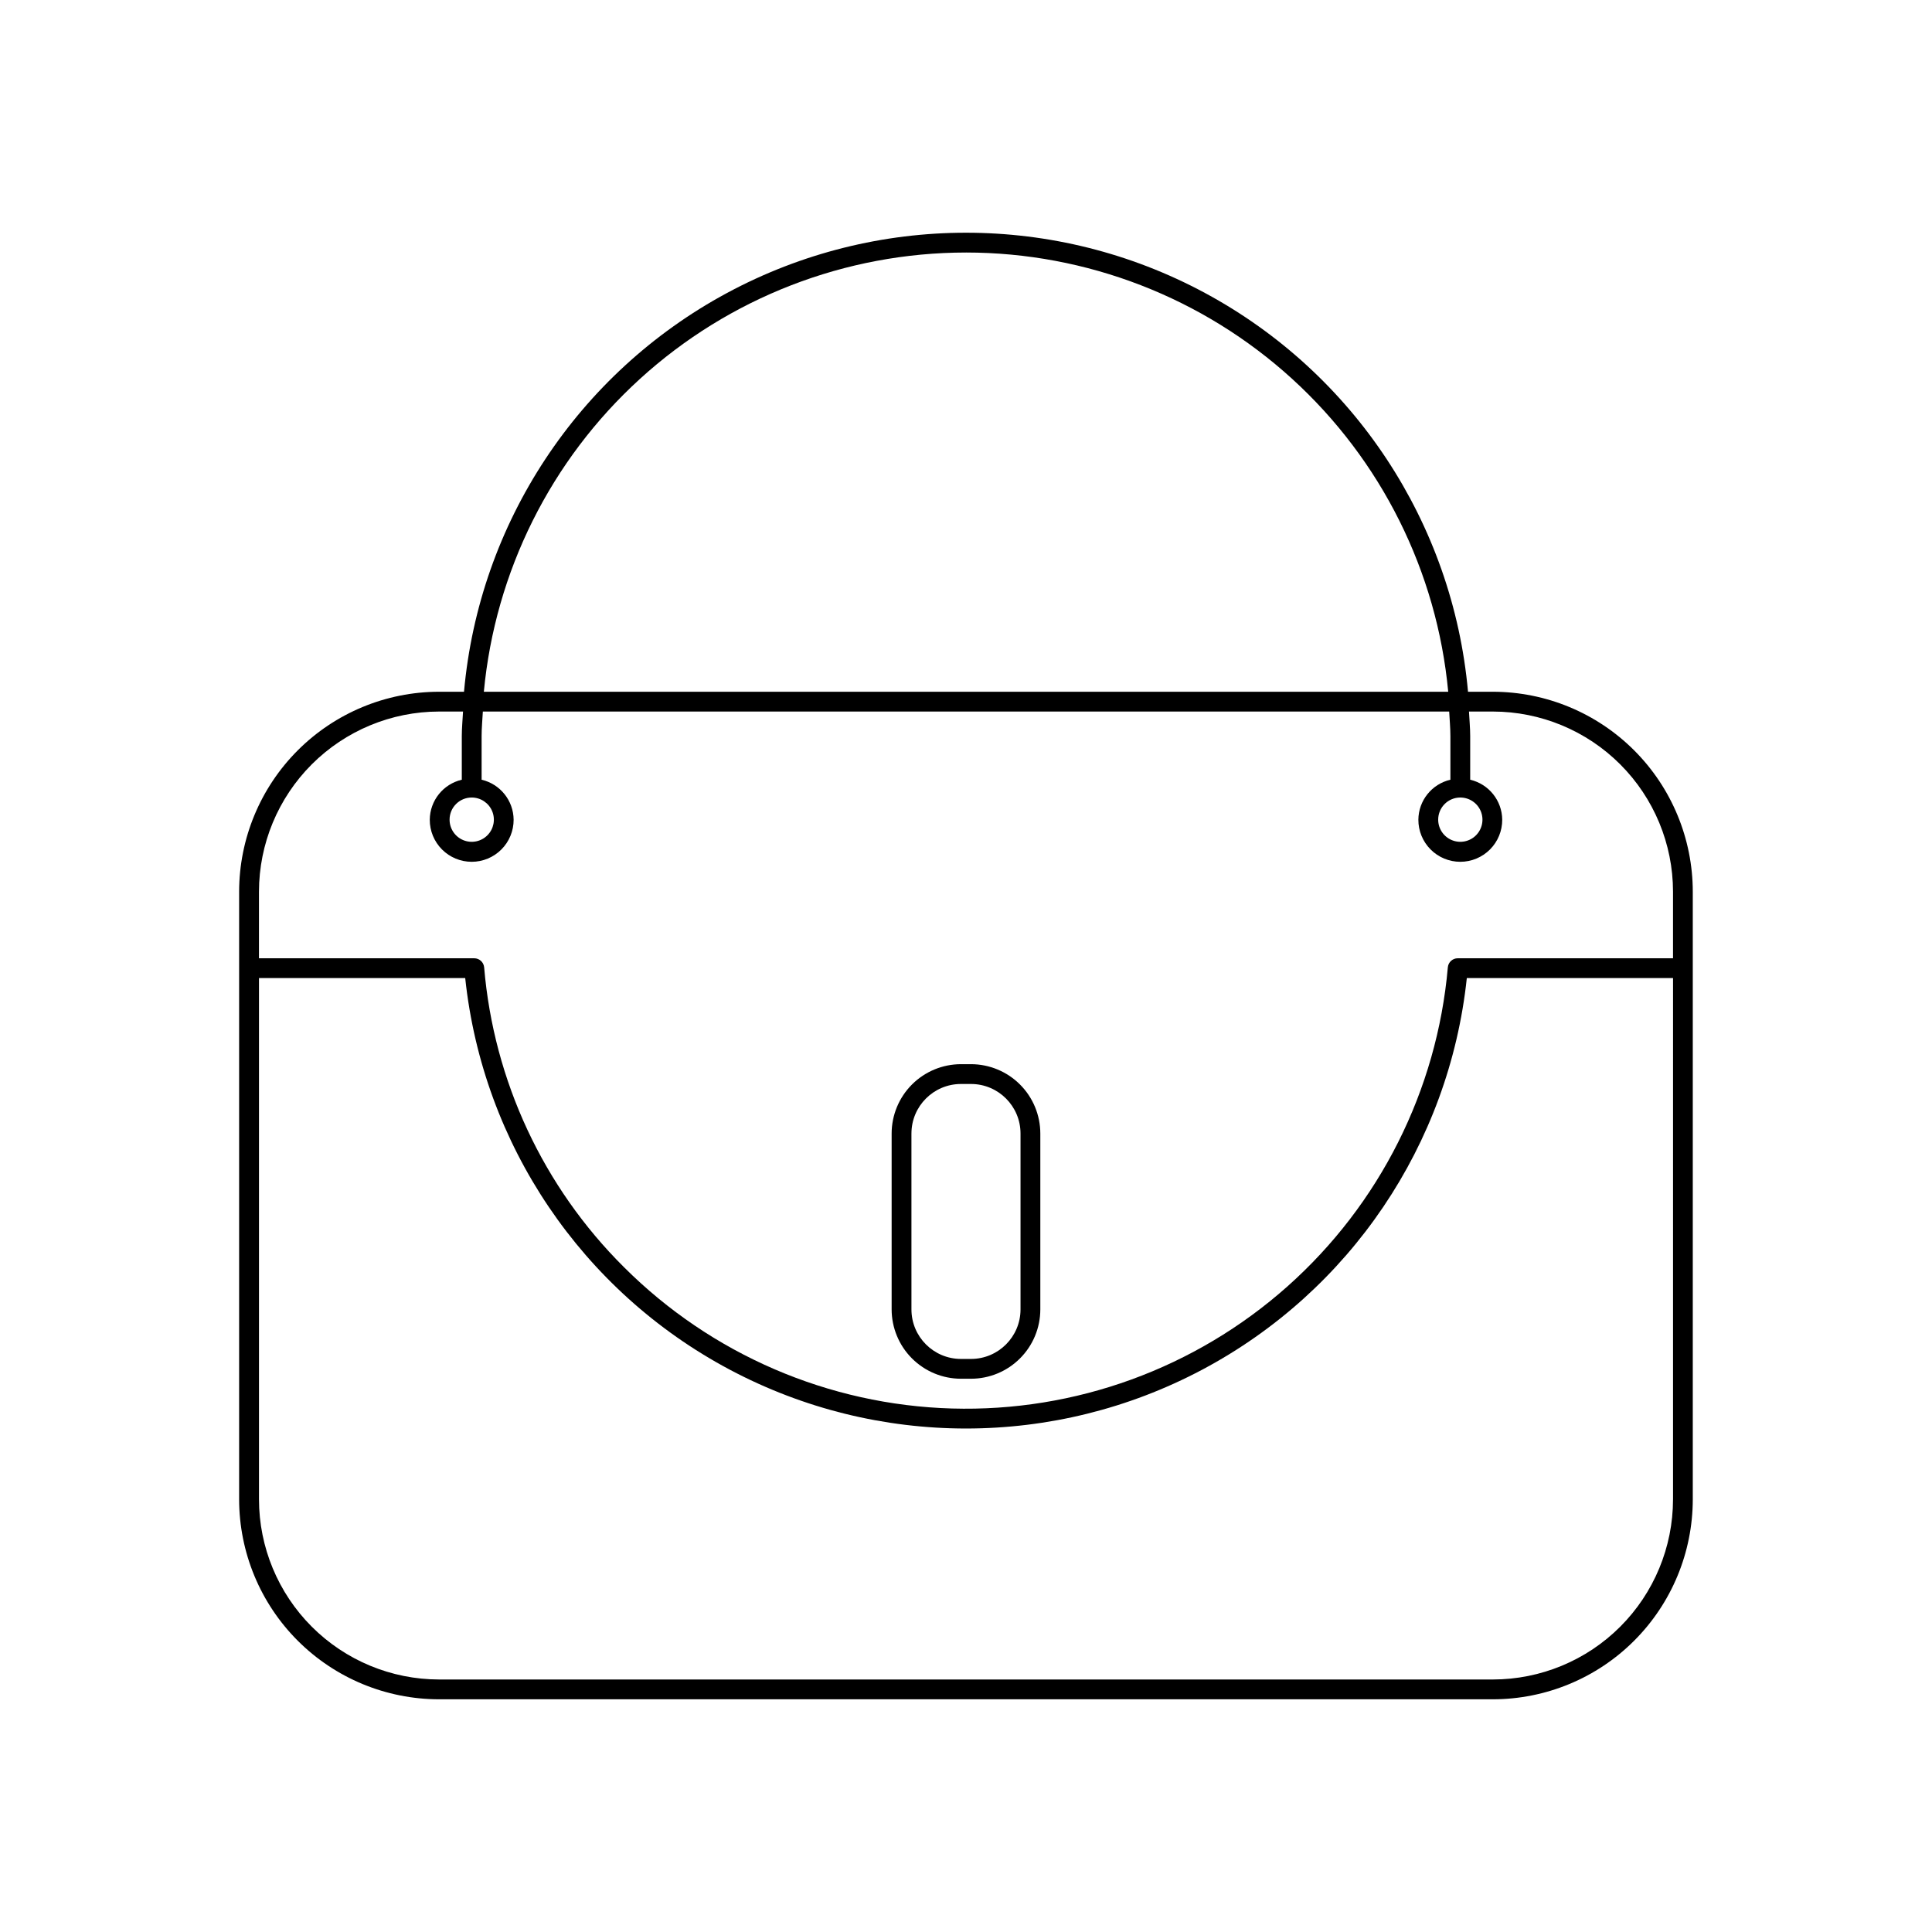
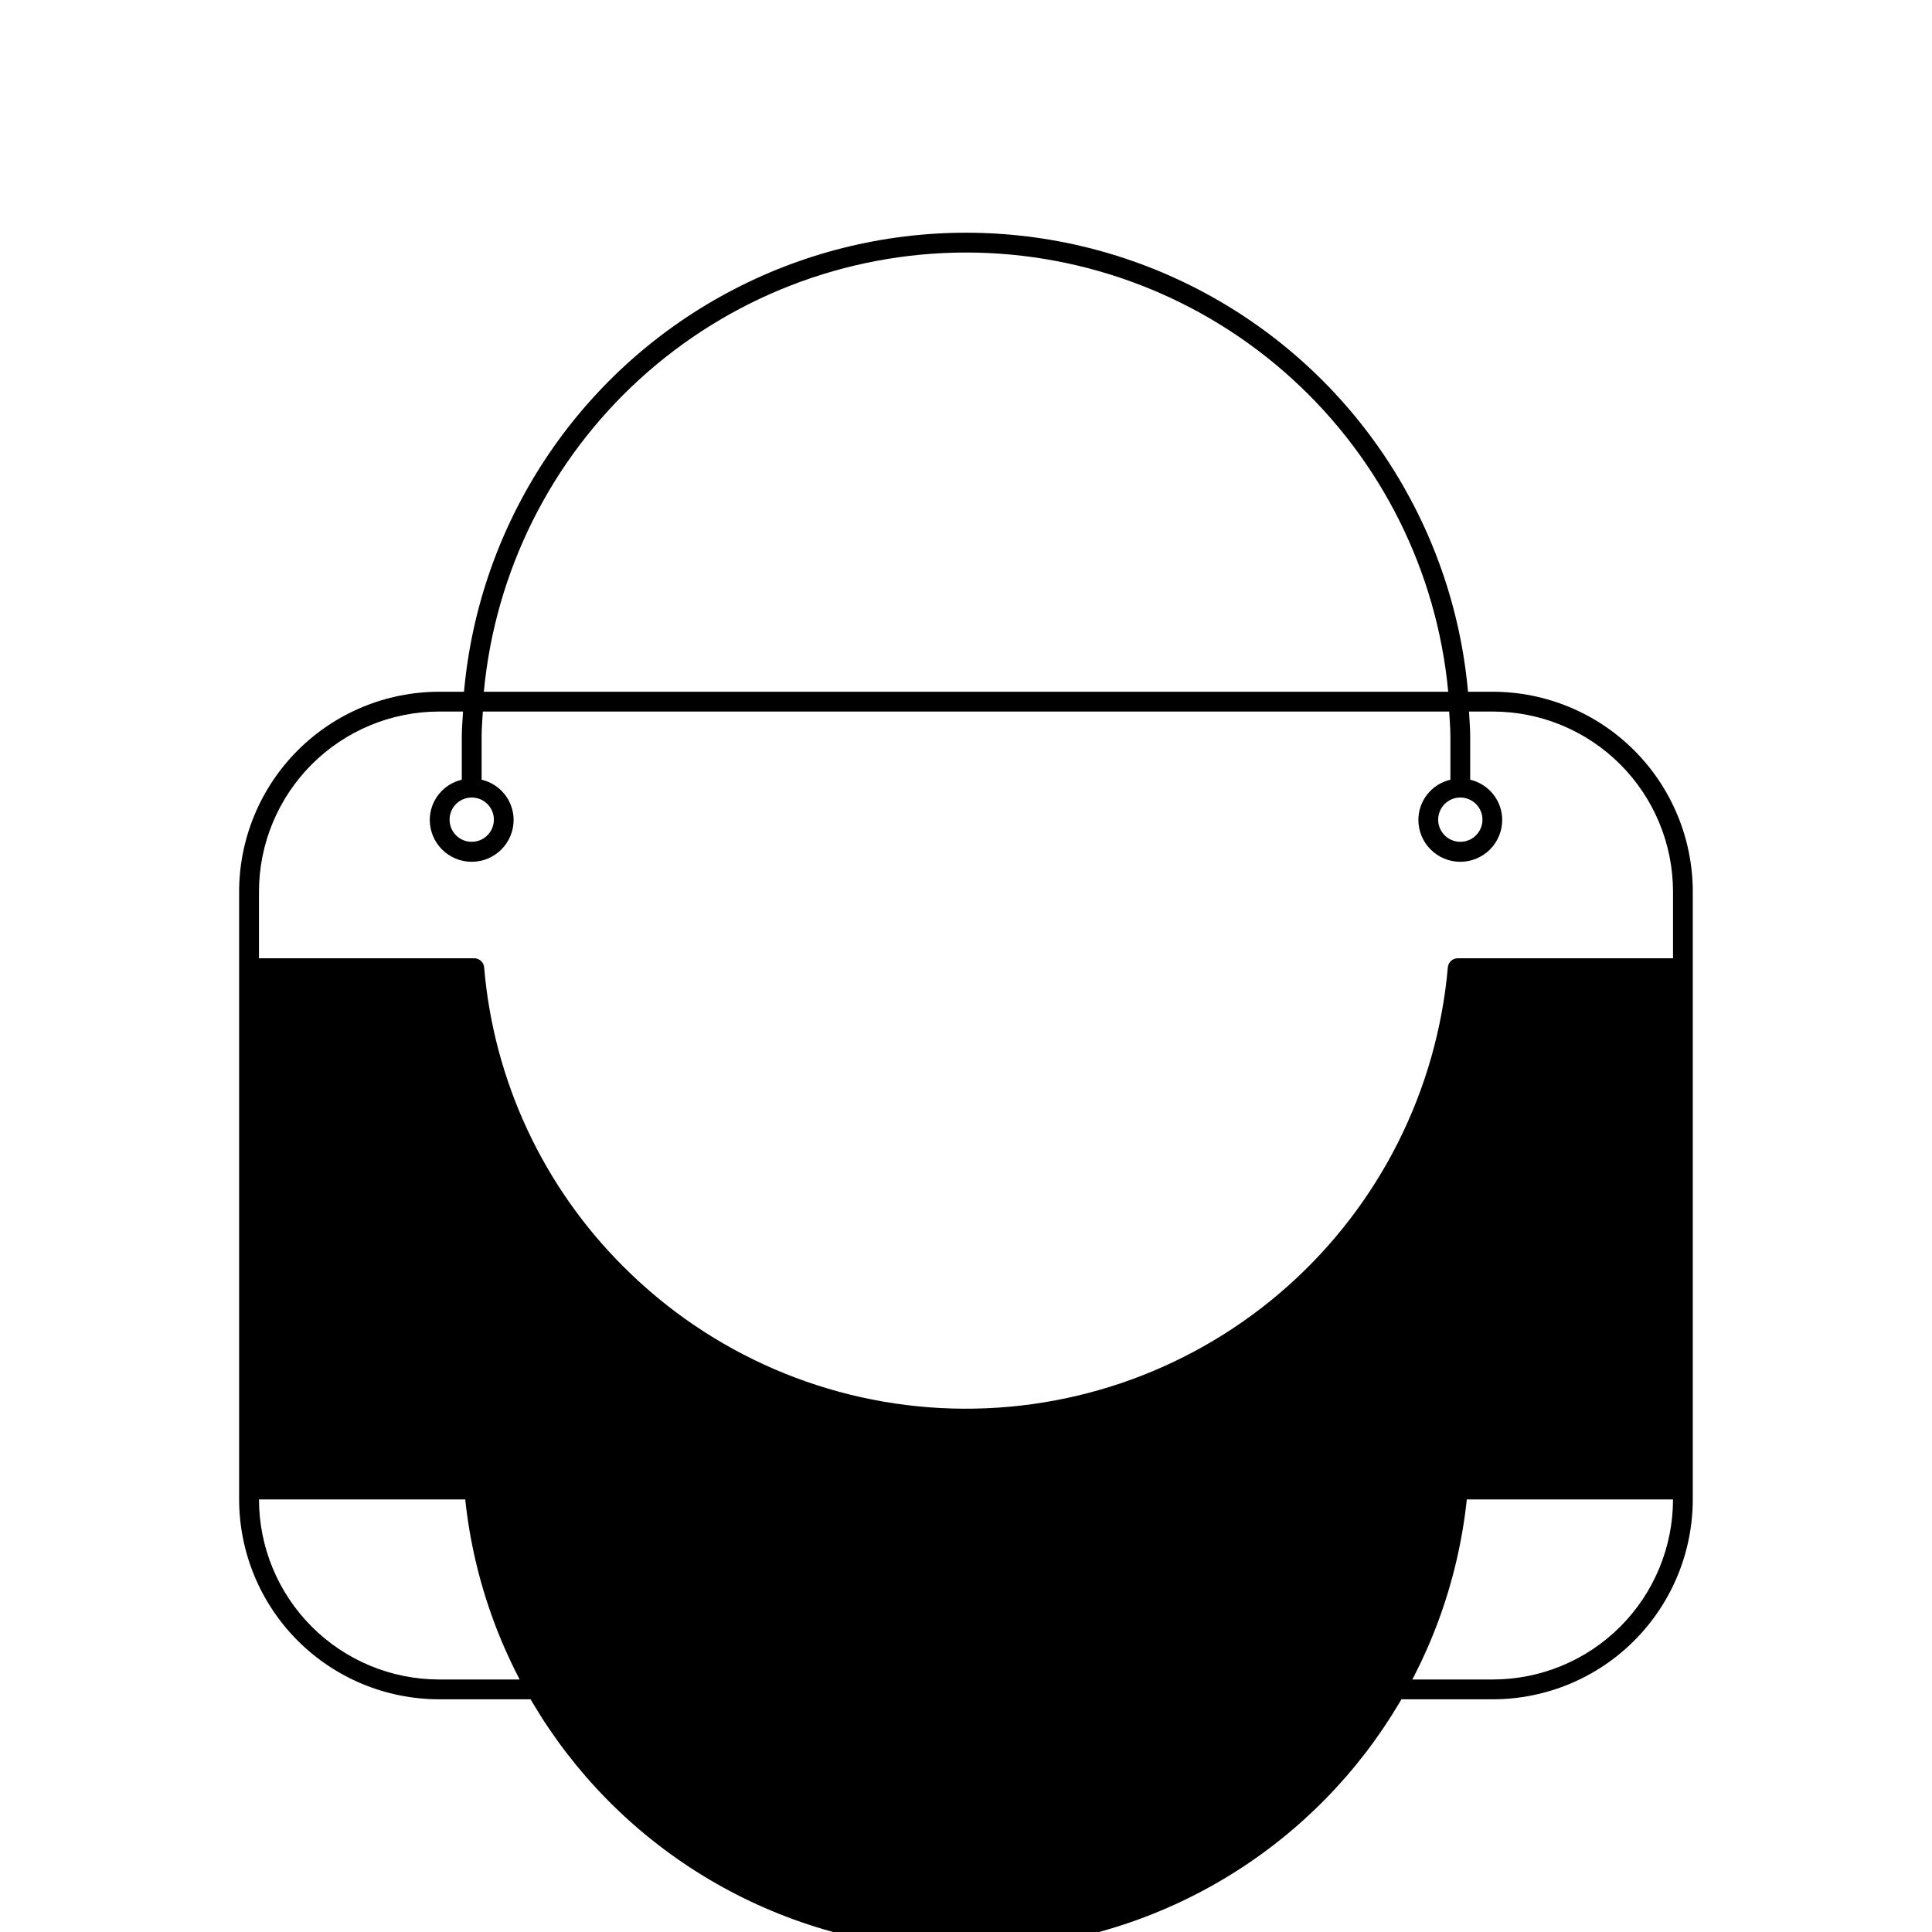
<svg xmlns="http://www.w3.org/2000/svg" fill="#000000" width="800px" height="800px" version="1.1" viewBox="144 144 512 512">
  <g>
-     <path d="m539.64 327.32h-6.602c-4.008-44.711-30.203-84.414-69.727-105.69-39.523-21.277-87.094-21.277-126.62 0-39.523 21.277-65.719 60.98-69.723 105.69h-6.625c-14.047 0.016-27.512 5.606-37.441 15.535-9.93 9.934-15.516 23.402-15.531 37.445v161.06c0.016 14.047 5.602 27.512 15.531 37.441 9.934 9.934 23.398 15.516 37.441 15.531h279.29c14.047-0.016 27.512-5.598 37.441-15.531 9.93-9.93 15.516-23.395 15.531-37.441v-161.06c-0.016-14.043-5.598-27.512-15.531-37.445-9.93-9.93-23.395-15.52-37.441-15.535zm-139.64-116.4c31.969 0.008 62.785 11.941 86.418 33.469 23.637 21.527 38.391 51.098 41.375 82.93h-255.57c2.992-31.824 17.742-61.391 41.375-82.914 23.629-21.527 54.438-33.469 86.402-33.484zm-187.37 169.38c0.012-12.652 5.043-24.785 13.988-33.734 8.949-8.949 21.082-13.984 33.734-14h6.356c-0.105 2.168-0.328 4.305-0.328 6.5v11.57c-4.934 1.148-8.441 5.523-8.488 10.59-0.012 2.957 1.152 5.793 3.238 7.887 2.086 2.094 4.918 3.273 7.875 3.273 2.953 0 5.789-1.18 7.871-3.273 2.086-2.094 3.25-4.93 3.238-7.887-0.047-5.066-3.551-9.441-8.484-10.59v-11.57c0-2.195 0.219-4.332 0.328-6.5h256.09c0.109 2.168 0.32 4.316 0.32 6.5v11.57h-0.004c-4.934 1.148-8.438 5.523-8.484 10.59-0.012 2.957 1.152 5.793 3.238 7.887 2.082 2.094 4.918 3.273 7.871 3.273 2.957 0 5.789-1.18 7.875-3.273 2.086-2.094 3.25-4.93 3.238-7.887-0.047-5.066-3.555-9.441-8.488-10.59v-11.57c0-2.184-0.215-4.332-0.32-6.5h6.348c12.652 0.016 24.785 5.051 33.734 14 8.945 8.949 13.977 21.082 13.988 33.734v17.652h-57.051c-1.367 0-2.508 1.047-2.625 2.406-2.867 32.574-18.07 62.816-42.5 84.547-24.43 21.734-56.238 33.309-88.922 32.363-32.684-0.945-63.77-14.344-86.902-37.449-21.391-21.246-34.531-49.406-37.062-79.449-0.117-1.363-1.254-2.414-2.625-2.418h-57.051zm56.375-24.949c2.371 0 4.516 1.426 5.426 3.617 0.91 2.195 0.41 4.719-1.27 6.398-1.676 1.68-4.199 2.184-6.394 1.277-2.191-0.906-3.625-3.047-3.625-5.418-0.004-3.242 2.621-5.871 5.863-5.875zm261.99 0h-0.004c2.375 0 4.516 1.426 5.426 3.617 0.91 2.191 0.41 4.719-1.266 6.398-1.676 1.68-4.199 2.184-6.394 1.277-2.191-0.906-3.625-3.047-3.625-5.418-0.004-3.242 2.621-5.871 5.859-5.875zm56.375 186.01h-0.004c-0.012 12.652-5.043 24.785-13.992 33.73-8.945 8.949-21.078 13.98-33.73 13.992h-279.29c-12.652-0.012-24.785-5.043-33.73-13.992-8.945-8.945-13.98-21.078-13.992-33.73v-138.16h54.652c4.68 44.09 30.949 82.973 70.102 103.77 39.152 20.801 86.078 20.801 125.23 0 39.152-20.801 65.422-59.684 70.102-103.77h54.652z" />
-     <path d="m398.66 509.38h2.668c4.871-0.004 9.539-1.941 12.98-5.387 3.445-3.441 5.383-8.109 5.387-12.98v-46.625c-0.004-4.871-1.941-9.539-5.387-12.984-3.441-3.441-8.109-5.379-12.98-5.387h-2.668c-4.867 0.008-9.535 1.945-12.98 5.387-3.441 3.445-5.379 8.113-5.387 12.984v46.629-0.004c0.008 4.871 1.945 9.539 5.387 12.98 3.445 3.445 8.113 5.383 12.98 5.387zm-13.121-64.996 0.004 0.004c0.004-7.246 5.875-13.113 13.117-13.121h2.668c7.242 0.008 13.113 5.875 13.121 13.121v46.629-0.004c-0.008 7.242-5.879 13.113-13.121 13.121h-2.668c-7.242-0.008-13.113-5.879-13.117-13.121z" />
+     <path d="m539.64 327.32h-6.602c-4.008-44.711-30.203-84.414-69.727-105.69-39.523-21.277-87.094-21.277-126.62 0-39.523 21.277-65.719 60.98-69.723 105.69h-6.625c-14.047 0.016-27.512 5.606-37.441 15.535-9.93 9.934-15.516 23.402-15.531 37.445v161.06c0.016 14.047 5.602 27.512 15.531 37.441 9.934 9.934 23.398 15.516 37.441 15.531h279.29c14.047-0.016 27.512-5.598 37.441-15.531 9.93-9.93 15.516-23.395 15.531-37.441v-161.06c-0.016-14.043-5.598-27.512-15.531-37.445-9.93-9.93-23.395-15.52-37.441-15.535zm-139.64-116.4c31.969 0.008 62.785 11.941 86.418 33.469 23.637 21.527 38.391 51.098 41.375 82.93h-255.57c2.992-31.824 17.742-61.391 41.375-82.914 23.629-21.527 54.438-33.469 86.402-33.484zm-187.37 169.38c0.012-12.652 5.043-24.785 13.988-33.734 8.949-8.949 21.082-13.984 33.734-14h6.356c-0.105 2.168-0.328 4.305-0.328 6.5v11.57c-4.934 1.148-8.441 5.523-8.488 10.59-0.012 2.957 1.152 5.793 3.238 7.887 2.086 2.094 4.918 3.273 7.875 3.273 2.953 0 5.789-1.18 7.871-3.273 2.086-2.094 3.25-4.93 3.238-7.887-0.047-5.066-3.551-9.441-8.484-10.59v-11.57c0-2.195 0.219-4.332 0.328-6.5h256.09c0.109 2.168 0.32 4.316 0.32 6.5v11.57h-0.004c-4.934 1.148-8.438 5.523-8.484 10.59-0.012 2.957 1.152 5.793 3.238 7.887 2.082 2.094 4.918 3.273 7.871 3.273 2.957 0 5.789-1.18 7.875-3.273 2.086-2.094 3.25-4.93 3.238-7.887-0.047-5.066-3.555-9.441-8.488-10.59v-11.57c0-2.184-0.215-4.332-0.32-6.5h6.348c12.652 0.016 24.785 5.051 33.734 14 8.945 8.949 13.977 21.082 13.988 33.734v17.652h-57.051c-1.367 0-2.508 1.047-2.625 2.406-2.867 32.574-18.07 62.816-42.5 84.547-24.43 21.734-56.238 33.309-88.922 32.363-32.684-0.945-63.77-14.344-86.902-37.449-21.391-21.246-34.531-49.406-37.062-79.449-0.117-1.363-1.254-2.414-2.625-2.418h-57.051zm56.375-24.949c2.371 0 4.516 1.426 5.426 3.617 0.91 2.195 0.41 4.719-1.27 6.398-1.676 1.68-4.199 2.184-6.394 1.277-2.191-0.906-3.625-3.047-3.625-5.418-0.004-3.242 2.621-5.871 5.863-5.875zm261.99 0h-0.004c2.375 0 4.516 1.426 5.426 3.617 0.91 2.191 0.41 4.719-1.266 6.398-1.676 1.68-4.199 2.184-6.394 1.277-2.191-0.906-3.625-3.047-3.625-5.418-0.004-3.242 2.621-5.871 5.859-5.875zm56.375 186.01h-0.004c-0.012 12.652-5.043 24.785-13.992 33.73-8.945 8.949-21.078 13.98-33.73 13.992h-279.29c-12.652-0.012-24.785-5.043-33.73-13.992-8.945-8.945-13.98-21.078-13.992-33.73h54.652c4.68 44.09 30.949 82.973 70.102 103.77 39.152 20.801 86.078 20.801 125.23 0 39.152-20.801 65.422-59.684 70.102-103.77h54.652z" />
  </g>
</svg>